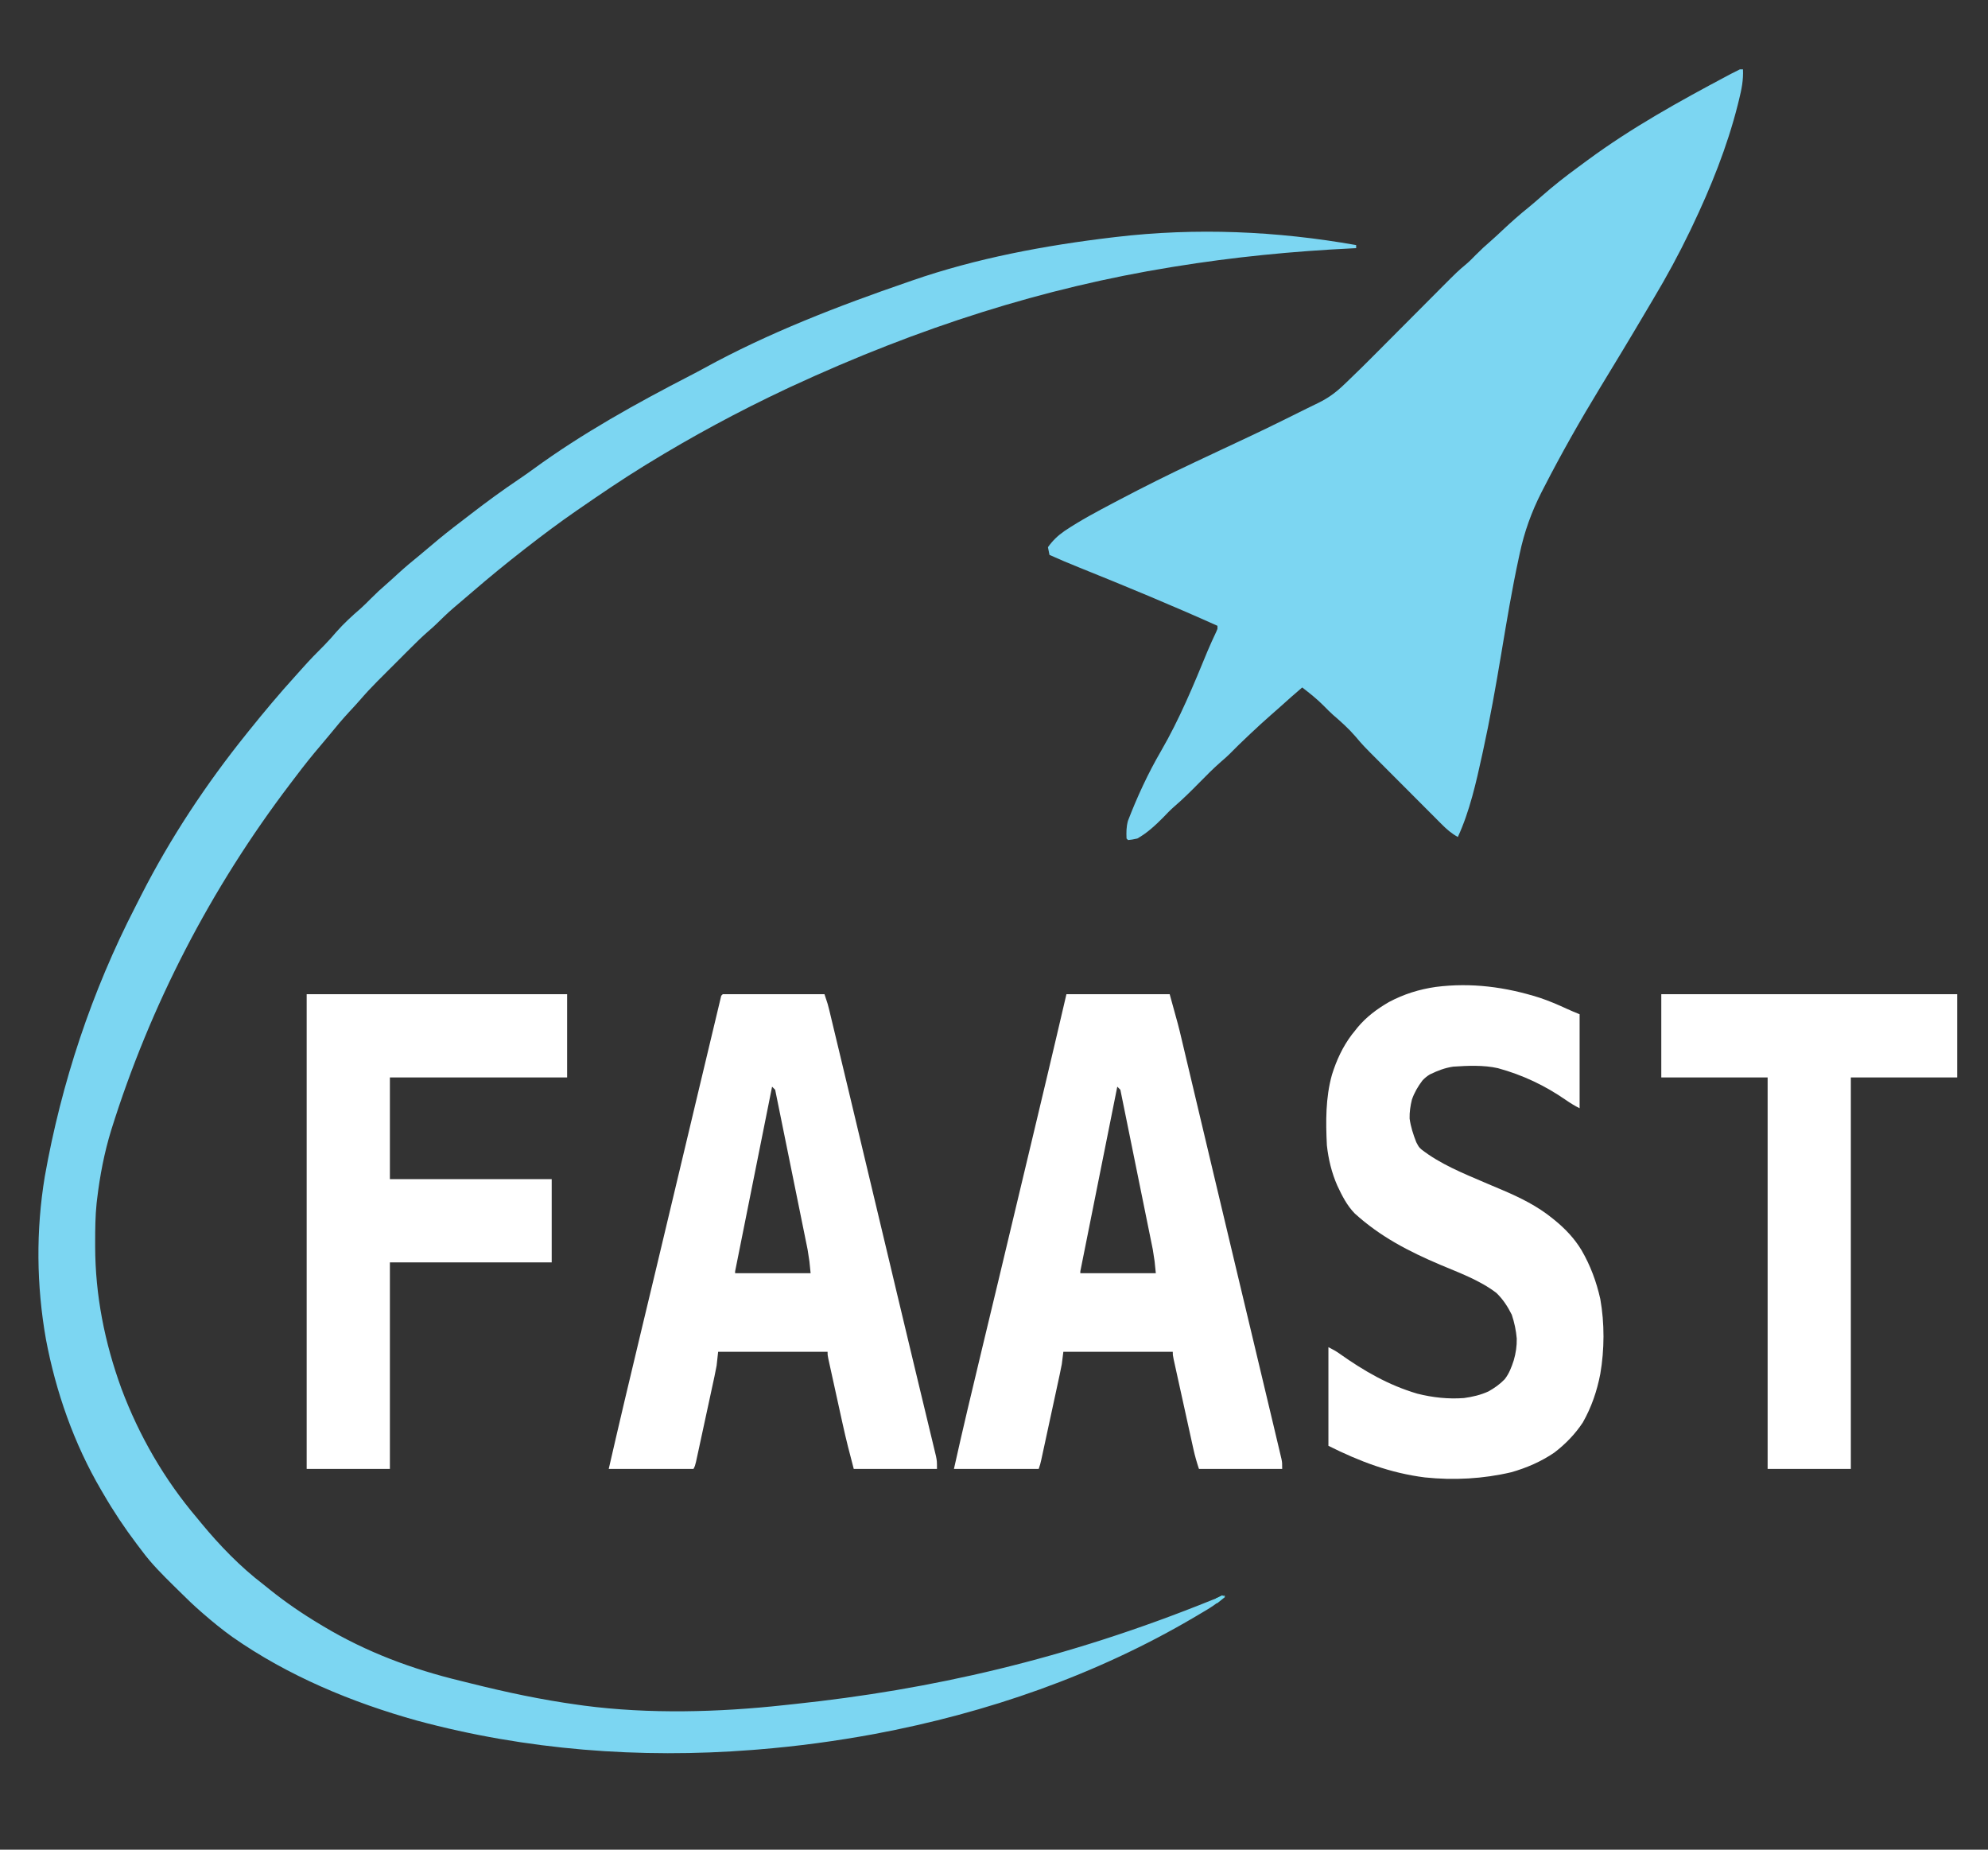
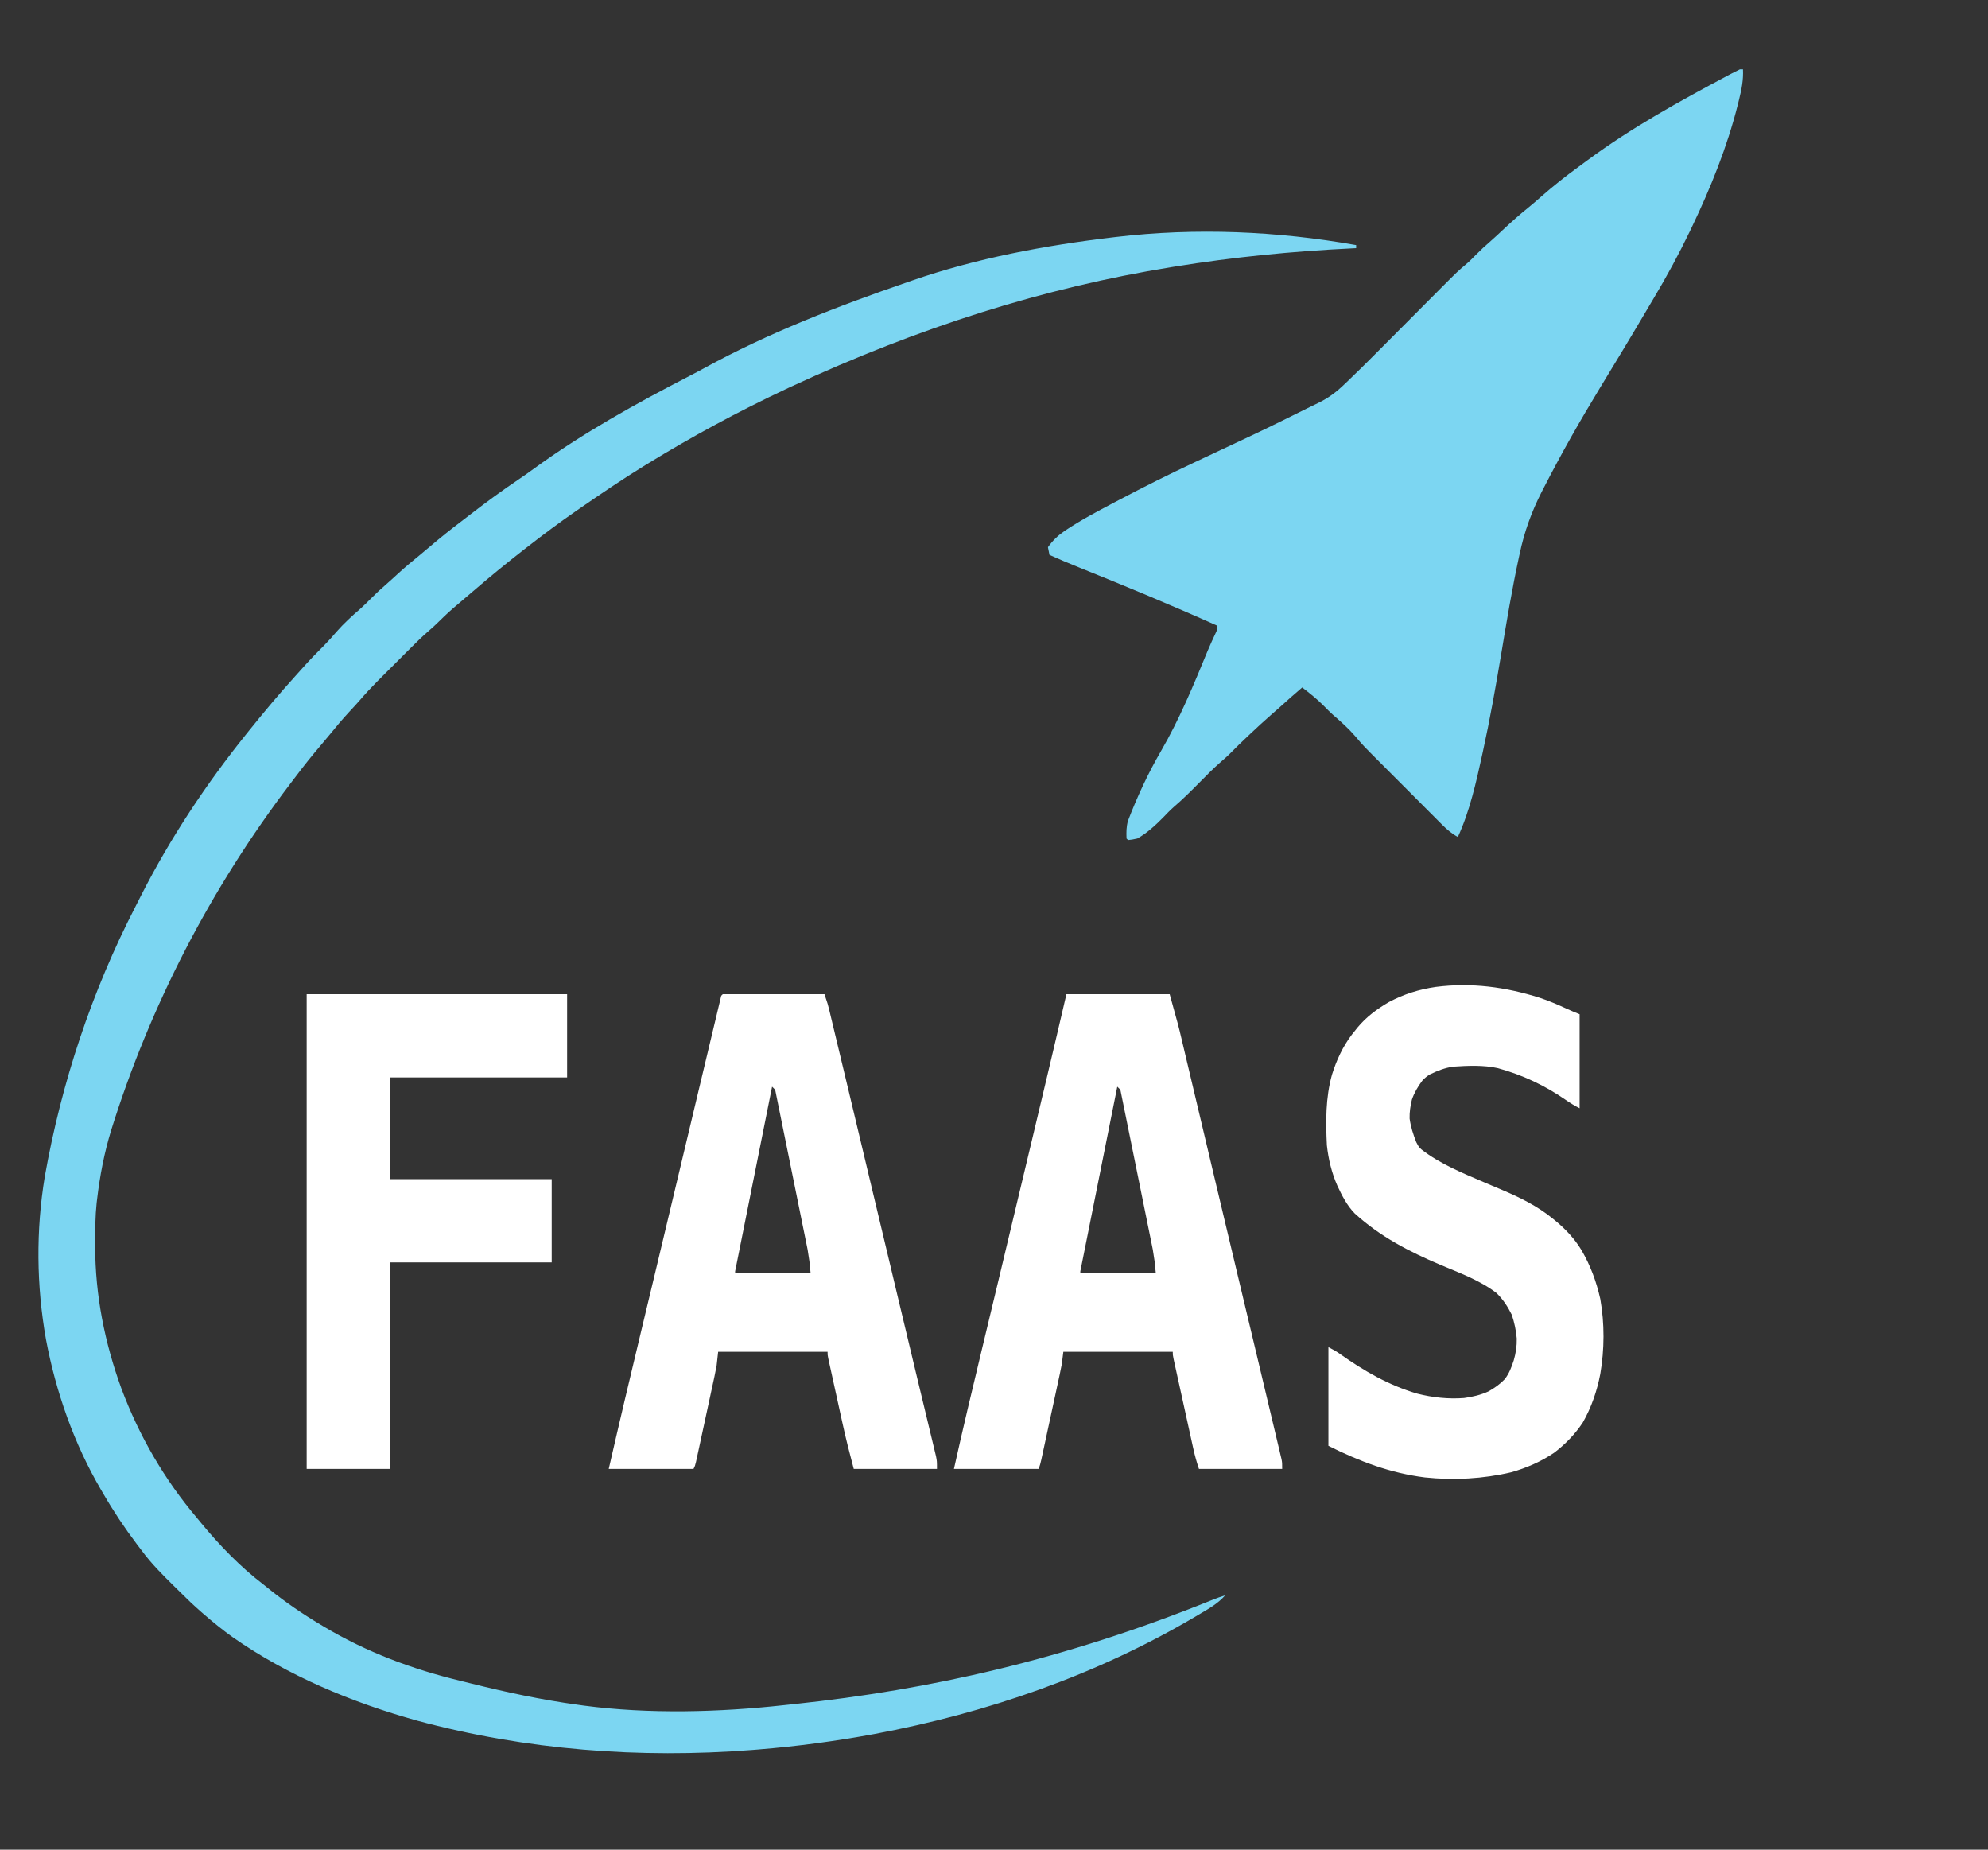
<svg xmlns="http://www.w3.org/2000/svg" version="1.1" width="1290" height="1200">
  <rect width="100%" height="100%" fill="#333333" stroke="none" />
  <path d="M0 0 C0.66 0 1.32 0 2 0 C2.339 6.919 1.102 12.988 -0.562 19.688 C-0.834 20.792 -1.106 21.896 -1.386 23.034 C-8.248 50.248 -18.915 76.707 -31 102 C-31.471 102.986 -31.943 103.973 -32.428 104.989 C-39.676 120.04 -47.574 134.578 -56.152 148.908 C-58.062 152.104 -59.955 155.31 -61.844 158.52 C-71.418 174.769 -81.194 190.89 -91 207 C-103.729 227.917 -115.818 249.215 -127 271 C-127.563 272.09 -128.126 273.18 -128.707 274.304 C-135.283 287.268 -139.87 300.035 -142.883 314.207 C-143.049 314.97 -143.215 315.733 -143.386 316.519 C-147.917 337.357 -151.371 358.391 -154.895 379.417 C-158.416 400.415 -162.109 421.335 -166.668 442.137 C-166.85 442.971 -167.031 443.806 -167.219 444.666 C-171.137 462.566 -175.305 481.304 -183 498 C-187.135 495.759 -190.315 492.965 -193.597 489.646 C-194.133 489.112 -194.669 488.578 -195.22 488.028 C-196.983 486.27 -198.737 484.504 -200.492 482.738 C-201.723 481.506 -202.955 480.274 -204.187 479.042 C-206.767 476.46 -209.344 473.875 -211.918 471.287 C-215.2 467.988 -218.489 464.696 -221.78 461.406 C-224.325 458.861 -226.867 456.313 -229.408 453.764 C-230.619 452.551 -231.83 451.338 -233.042 450.125 C-244.477 438.675 -244.477 438.675 -249.582 432.643 C-253.955 427.576 -258.908 423.168 -263.973 418.812 C-266.032 416.971 -267.951 415.044 -269.875 413.062 C-274.247 408.612 -279.065 404.803 -284 401 C-288.838 405.102 -293.578 409.298 -298.277 413.559 C-300.442 415.499 -302.622 417.414 -304.816 419.32 C-308.96 422.94 -312.993 426.668 -317 430.438 C-318.051 431.424 -318.051 431.424 -319.123 432.43 C-323.208 436.275 -327.221 440.175 -331.148 444.181 C-332.905 445.907 -334.717 447.501 -336.594 449.094 C-341.644 453.484 -346.306 458.235 -351 463 C-356.266 468.346 -361.541 473.569 -367.24 478.454 C-369.738 480.649 -372.016 483.034 -374.312 485.438 C-379.393 490.553 -384.679 495.456 -391 499 C-394.324 499.711 -394.324 499.711 -397 500 C-397.33 499.67 -397.66 499.34 -398 499 C-398.163 494.871 -398.159 491.607 -397.109 487.598 C-391.116 472.011 -384.034 456.686 -375.625 442.25 C-363.638 421.58 -354.454 399.404 -345.406 377.339 C-343.667 373.209 -341.801 369.147 -339.885 365.096 C-339.593 364.404 -339.301 363.713 -339 363 C-339 362.34 -339 361.68 -339 361 C-368.703 347.662 -398.81 335.209 -429.016 323.059 C-435.401 320.486 -441.731 317.845 -448 315 C-448.33 313.35 -448.66 311.7 -449 310 C-445.932 305.724 -442.661 302.565 -438.334 299.542 C-427.989 292.607 -417.01 286.794 -406 281 C-404.861 280.4 -403.722 279.799 -402.548 279.181 C-386.535 270.756 -370.384 262.681 -354 255 C-351.321 253.741 -348.643 252.482 -345.965 251.223 C-344.527 250.547 -343.09 249.871 -341.653 249.195 C-340.928 248.854 -340.203 248.513 -339.456 248.162 C-337.988 247.472 -336.52 246.782 -335.051 246.092 C-307.586 233.219 -307.586 233.219 -280.418 219.734 C-278.189 218.603 -275.942 217.508 -273.676 216.453 C-267.184 213.29 -262.25 209.683 -257.06 204.717 C-256.412 204.103 -255.763 203.49 -255.095 202.858 C-248.493 196.582 -242.041 190.157 -235.621 183.696 C-233.532 181.594 -231.44 179.496 -229.348 177.399 C-224.916 172.956 -220.489 168.51 -216.062 164.062 C-210.9 158.876 -205.735 153.691 -200.567 148.511 C-198.52 146.457 -196.476 144.401 -194.432 142.344 C-183.272 131.141 -183.272 131.141 -177.482 126.26 C-175.364 124.459 -173.435 122.494 -171.5 120.5 C-168.233 117.194 -164.88 114.093 -161.352 111.07 C-158.856 108.873 -156.432 106.611 -154.009 104.335 C-148.459 99.125 -142.839 94.12 -136.891 89.363 C-134.105 87.085 -131.403 84.736 -128.706 82.355 C-121.118 75.67 -113.269 69.486 -105.098 63.531 C-102.943 61.958 -100.799 60.37 -98.656 58.781 C-70.292 37.874 -39.144 20.618 -8.062 4.125 C-7.269 3.702 -6.476 3.279 -5.659 2.843 C-3.79 1.862 -1.897 0.926 0 0 Z " fill="#7CD6F2" transform="translate(1129,45)" />
  <path d="M0 0 C0 0.66 0 1.32 0 2 C-0.84 2.04 -1.681 2.079 -2.546 2.12 C-41.308 4.006 -79.688 7.776 -118 14 C-119.081 14.175 -119.081 14.175 -120.184 14.353 C-202.244 27.674 -282.859 53.011 -367 92 C-368.007 92.473 -369.014 92.945 -370.051 93.432 C-400.955 107.969 -430.892 124.138 -460 142 C-461.143 142.7 -461.143 142.7 -462.308 143.415 C-476.507 152.16 -490.278 161.529 -504 171 C-504.823 171.568 -505.647 172.136 -506.495 172.721 C-517.248 180.16 -527.683 187.97 -538 196 C-538.954 196.741 -538.954 196.741 -539.927 197.498 C-551.307 206.351 -562.446 215.461 -573.367 224.875 C-575.821 226.99 -578.285 229.094 -580.758 231.188 C-588.783 237.984 -588.783 237.984 -596.315 245.316 C-598.038 247.038 -599.831 248.614 -601.683 250.196 C-606.033 253.978 -610.123 257.978 -614.191 262.059 C-614.94 262.807 -615.689 263.555 -616.461 264.325 C-618.033 265.896 -619.603 267.469 -621.173 269.042 C-623.556 271.431 -625.945 273.814 -628.334 276.197 C-629.87 277.734 -631.406 279.271 -632.941 280.809 C-633.998 281.862 -633.998 281.862 -635.076 282.937 C-639.035 286.914 -642.822 290.988 -646.481 295.243 C-648.715 297.828 -651.047 300.313 -653.375 302.812 C-657.664 307.456 -661.727 312.234 -665.691 317.16 C-667.771 319.718 -669.891 322.232 -672.035 324.736 C-677.47 331.088 -682.655 337.588 -687.689 344.264 C-689.054 346.071 -690.427 347.872 -691.801 349.672 C-743.168 417.256 -782.51 493.143 -807.824 574.14 C-812.338 588.814 -815.191 603.764 -817 619 C-817.096 619.801 -817.191 620.603 -817.29 621.428 C-818.19 629.978 -818.243 638.538 -818.25 647.125 C-818.251 647.917 -818.251 648.709 -818.252 649.526 C-818.209 681.325 -812.097 711.945 -801.237 741.8 C-789.745 772.513 -773.265 801.016 -752 826 C-751.169 827.016 -750.337 828.032 -749.48 829.078 C-737.459 843.633 -724.034 857.55 -709 869 C-707.667 870.069 -706.337 871.141 -705.008 872.215 C-694.485 880.654 -683.581 888.092 -672 895 C-671.344 895.395 -670.688 895.79 -670.012 896.197 C-642.118 912.865 -612.484 923.925 -580.988 931.516 C-578.883 932.028 -576.782 932.552 -574.682 933.079 C-551.621 938.857 -528.562 943.765 -505 947 C-503.726 947.178 -502.452 947.356 -501.14 947.539 C-458.871 953.105 -413.599 951.881 -371.291 947.25 C-368.926 946.992 -366.561 946.744 -364.195 946.496 C-276.866 937.257 -189.346 917.8 -93.366 878.971 C-90.618 877.843 -87.84 876.871 -85 876 C-89.575 881.25 -95.232 884.426 -101.188 887.938 C-102.291 888.592 -103.395 889.247 -104.531 889.921 C-168.725 927.805 -239.582 952.301 -312.697 965.984 C-337.63 970.578 -362.725 973.971 -388 976 C-389.298 976.104 -390.596 976.209 -391.933 976.316 C-464.877 981.995 -538.544 976.376 -609.25 957.312 C-651.634 945.51 -693.103 928.26 -729.237 902.985 C-735.753 898.304 -741.948 893.264 -748 888 C-748.513 887.555 -749.025 887.11 -749.553 886.652 C-754.204 882.589 -758.644 878.375 -763 874 C-764.308 872.714 -765.616 871.429 -766.926 870.145 C-774.425 862.759 -781.759 855.502 -788 847 C-789.064 845.601 -790.129 844.202 -791.195 842.805 C-799.177 832.255 -806.378 821.447 -813 810 C-813.674 808.855 -813.674 808.855 -814.362 807.687 C-831.978 777.647 -843.745 744.063 -850.188 709.883 C-856.369 674.958 -856.731 639.318 -850.941 604.31 C-840.126 543.321 -820.482 484.254 -792.11 429.163 C-790.851 426.711 -789.61 424.25 -788.367 421.789 C-769.485 384.699 -746.097 349.418 -720 317 C-719.49 316.364 -718.979 315.727 -718.454 315.071 C-708.673 302.885 -698.649 290.926 -688.141 279.359 C-686.683 277.753 -685.236 276.138 -683.797 274.516 C-679.148 269.281 -674.324 264.294 -669.344 259.375 C-666.667 256.663 -664.189 253.823 -661.707 250.934 C-656.885 245.472 -651.585 240.589 -646.066 235.848 C-643.789 233.811 -641.646 231.675 -639.5 229.5 C-636.169 226.129 -632.749 222.955 -629.152 219.871 C-626.619 217.669 -624.157 215.398 -621.688 213.125 C-617.203 209.036 -612.597 205.154 -607.875 201.344 C-605.307 199.25 -602.78 197.119 -600.263 194.964 C-593.991 189.599 -587.56 184.484 -580.978 179.505 C-578.702 177.773 -576.441 176.024 -574.18 174.273 C-564.104 166.499 -553.893 159.047 -543.336 151.941 C-540.118 149.773 -536.956 147.546 -533.823 145.257 C-502.131 122.115 -466.945 102.608 -432.129 84.66 C-429.138 83.117 -426.162 81.558 -423.215 79.934 C-381.544 57.017 -335.896 39.432 -291 24 C-290.11 23.689 -289.221 23.378 -288.304 23.058 C-246.514 8.538 -201.861 0.206 -158 -5 C-157.302 -5.084 -156.604 -5.167 -155.884 -5.253 C-103.897 -11.384 -51.439 -9.113 0 0 Z " fill="#7CD6F2" transform="translate(880,159)" />
  <path d="M0 0 C22.11 0 44.22 0 67 0 C72.743 20.674 72.743 20.674 74.83 29.547 C75.074 30.572 75.318 31.598 75.57 32.654 C76.37 36.019 77.165 39.384 77.961 42.75 C78.542 45.195 79.122 47.639 79.704 50.084 C80.948 55.319 82.19 60.554 83.43 65.791 C85.4 74.107 87.374 82.423 89.35 90.738 C90.03 93.603 90.711 96.467 91.391 99.332 C91.646 100.406 91.646 100.406 91.907 101.502 C93.128 106.645 94.349 111.788 95.57 116.932 C100.399 137.274 105.242 157.613 110.095 177.95 C110.627 180.181 111.16 182.412 111.692 184.644 C114.607 196.859 117.522 209.074 120.439 221.288 C124.399 237.874 128.354 254.461 132.298 271.05 C132.957 273.821 133.618 276.592 134.279 279.362 C135.166 283.085 136.049 286.808 136.928 290.532 C137.359 292.352 137.793 294.171 138.228 295.99 C138.471 297.024 138.713 298.057 138.963 299.121 C139.167 299.981 139.371 300.842 139.581 301.728 C140 304 140 304 140 308 C122.18 308 104.36 308 86 308 C84.545 303.636 83.38 299.571 82.396 295.108 C82.249 294.447 82.103 293.787 81.952 293.106 C81.472 290.941 80.998 288.775 80.523 286.609 C80.19 285.098 79.857 283.587 79.523 282.076 C78.827 278.919 78.133 275.762 77.44 272.604 C76.552 268.553 75.659 264.502 74.764 260.452 C74.076 257.336 73.39 254.22 72.705 251.104 C72.376 249.61 72.047 248.116 71.717 246.621 C71.258 244.539 70.801 242.457 70.345 240.374 C69.955 238.596 69.955 238.596 69.556 236.782 C69 234 69 234 69 232 C45.57 232 22.14 232 -2 232 C-2.495 235.96 -2.495 235.96 -3 240 C-3.432 242.282 -3.893 244.558 -4.383 246.827 C-4.585 247.773 -4.585 247.773 -4.792 248.737 C-5.233 250.791 -5.679 252.843 -6.125 254.895 C-6.435 256.333 -6.745 257.772 -7.055 259.211 C-7.702 262.211 -8.351 265.21 -9.002 268.21 C-9.836 272.053 -10.666 275.898 -11.494 279.743 C-12.132 282.707 -12.773 285.671 -13.414 288.635 C-13.72 290.053 -14.026 291.471 -14.332 292.89 C-14.759 294.867 -15.188 296.843 -15.617 298.82 C-15.861 299.944 -16.104 301.067 -16.355 302.225 C-17 305 -17 305 -18 308 C-36.15 308 -54.3 308 -73 308 C-67.223 281.974 -61.025 256.057 -54.79 230.138 C-51.746 217.488 -48.711 204.837 -45.676 192.185 C-45.174 190.095 -44.673 188.005 -44.171 185.915 C-36.78 155.114 -29.431 124.303 -22.095 93.489 C-20.962 88.729 -19.829 83.969 -18.695 79.21 C-17.158 72.758 -15.622 66.307 -14.087 59.855 C-13.529 57.511 -12.971 55.167 -12.413 52.823 C-8.223 35.227 -4.11 17.615 0 0 Z M33 60 C29.87 75.629 26.74 91.257 23.612 106.886 C22.16 114.143 20.707 121.399 19.254 128.655 C17.987 134.977 16.722 141.299 15.457 147.622 C14.787 150.972 14.116 154.321 13.445 157.671 C12.697 161.404 11.95 165.137 11.203 168.871 C10.979 169.989 10.754 171.108 10.523 172.26 C10.321 173.271 10.119 174.282 9.911 175.324 C9.734 176.208 9.557 177.092 9.375 178.003 C8.969 179.825 8.969 179.825 9 181 C25.17 181 41.34 181 58 181 C57.278 173.24 57.278 173.24 56.045 165.659 C55.858 164.729 55.672 163.798 55.479 162.839 C55.277 161.855 55.075 160.872 54.867 159.859 C54.652 158.794 54.437 157.73 54.216 156.633 C53.512 153.147 52.801 149.664 52.09 146.18 C51.598 143.75 51.106 141.321 50.614 138.891 C49.325 132.522 48.03 126.153 46.733 119.785 C45.409 113.277 44.09 106.767 42.771 100.258 C40.186 87.504 37.595 74.752 35 62 C34.34 61.34 33.68 60.68 33 60 Z " fill="#FFFFFF" transform="translate(692,645)" />
  <path d="M0 0 C21.78 0 43.56 0 66 0 C68.25 6.75 68.25 6.75 69.021 9.963 C69.198 10.695 69.375 11.426 69.557 12.179 C69.745 12.966 69.932 13.752 70.125 14.562 C70.33 15.411 70.534 16.26 70.745 17.134 C71.428 19.97 72.106 22.807 72.785 25.645 C73.274 27.678 73.763 29.712 74.252 31.746 C75.58 37.275 76.905 42.805 78.23 48.336 C79.348 53.005 80.469 57.673 81.589 62.342 C90.72 100.392 99.8 138.455 108.846 176.526 C109.87 180.835 110.894 185.144 111.918 189.453 C112.169 190.51 112.42 191.567 112.679 192.655 C116.256 207.706 119.856 222.751 123.471 237.792 C124.962 243.994 126.449 250.197 127.937 256.4 C129.333 262.218 130.734 268.035 132.139 273.851 C132.993 277.392 133.842 280.934 134.69 284.476 C135.082 286.107 135.476 287.738 135.872 289.369 C136.409 291.585 136.94 293.802 137.469 296.021 C137.767 297.256 138.064 298.492 138.371 299.764 C139 303 139 303 139 308 C121.18 308 103.36 308 85 308 C82.397 298.24 79.919 288.554 77.766 278.699 C77.483 277.416 77.2 276.132 76.908 274.81 C76.318 272.13 75.73 269.451 75.144 266.771 C74.392 263.335 73.636 259.9 72.878 256.465 C72.151 253.169 71.427 249.871 70.703 246.574 C70.431 245.341 70.16 244.108 69.879 242.837 C69.632 241.705 69.385 240.572 69.13 239.405 C68.911 238.407 68.692 237.408 68.467 236.379 C68 234 68 234 68 232 C44.57 232 21.14 232 -3 232 C-3.33 234.97 -3.66 237.94 -4 241 C-4.424 243.326 -4.884 245.646 -5.383 247.957 C-5.585 248.905 -5.585 248.905 -5.792 249.872 C-6.232 251.925 -6.678 253.976 -7.125 256.027 C-7.435 257.467 -7.745 258.907 -8.055 260.346 C-8.701 263.345 -9.35 266.343 -10.002 269.34 C-10.837 273.185 -11.667 277.031 -12.494 280.877 C-13.131 283.842 -13.772 286.805 -14.414 289.769 C-14.72 291.188 -15.027 292.607 -15.332 294.026 C-15.758 296.001 -16.187 297.975 -16.617 299.949 C-16.861 301.072 -17.104 302.195 -17.355 303.352 C-18 306 -18 306 -19 308 C-37.15 308 -55.3 308 -74 308 C-67.147 278.075 -60.062 248.212 -52.896 218.361 C-50.264 207.392 -47.637 196.422 -45.009 185.452 C-44.535 183.471 -44.06 181.489 -43.585 179.508 C-36.082 148.191 -28.623 116.864 -21.171 85.536 C-19.967 80.473 -18.763 75.41 -17.559 70.348 C-17.329 69.383 -17.1 68.419 -16.864 67.426 C-11.595 45.279 -6.3 23.139 -1 1 C-0.67 0.67 -0.34 0.34 0 0 Z M32 60 C28.87 75.629 25.74 91.257 22.612 106.886 C21.16 114.143 19.707 121.399 18.254 128.655 C16.987 134.977 15.722 141.299 14.457 147.622 C13.787 150.972 13.116 154.321 12.445 157.671 C11.697 161.404 10.95 165.137 10.203 168.871 C9.979 169.989 9.754 171.108 9.523 172.26 C9.321 173.271 9.119 174.282 8.911 175.324 C8.734 176.208 8.557 177.092 8.375 178.003 C7.969 179.825 7.969 179.825 8 181 C24.17 181 40.34 181 57 181 C56.278 173.24 56.278 173.24 55.045 165.659 C54.858 164.729 54.672 163.798 54.479 162.839 C54.277 161.855 54.075 160.872 53.867 159.859 C53.652 158.794 53.437 157.73 53.216 156.633 C52.512 153.147 51.801 149.664 51.09 146.18 C50.598 143.75 50.106 141.321 49.614 138.891 C48.325 132.522 47.03 126.153 45.733 119.785 C44.409 113.277 43.09 106.767 41.771 100.258 C39.186 87.504 36.595 74.752 34 62 C33.34 61.34 32.68 60.68 32 60 Z " fill="#FFFFFF" transform="translate(469,645)" />
  <path d="M0 0 C6.04 2.012 11.839 4.501 17.613 7.172 C20.337 8.429 23.113 9.573 25.898 10.688 C25.898 30.817 25.898 50.947 25.898 71.688 C22.71 70.093 19.942 68.387 17.028 66.362 C3.355 56.907 -11.04 50.083 -27.102 45.688 C-36.386 43.587 -46.654 44.056 -56.102 44.688 C-61.529 45.459 -66.312 47.337 -71.223 49.715 C-73.161 50.886 -74.557 52.03 -76.102 53.688 C-79.008 57.54 -81.341 61.482 -82.918 66.055 C-83.911 70.069 -84.543 74.241 -84.418 78.383 C-83.689 83.695 -82.059 88.71 -80.102 93.688 C-78.459 96.812 -78.459 96.812 -76.863 98.312 C-64.646 107.848 -49.841 113.824 -35.703 119.867 C-35.053 120.146 -34.403 120.424 -33.733 120.712 C-30.506 122.094 -27.275 123.466 -24.035 124.819 C-12.643 129.658 -1.441 135.208 8.211 143.062 C8.788 143.527 9.365 143.992 9.959 144.471 C16.794 150.098 22.484 156.115 27.109 163.714 C32.938 173.731 36.779 184.133 39.32 195.422 C42.132 211.303 42.048 228.202 39.309 244.082 C37.171 255.191 33.573 265.681 27.969 275.555 C22.953 283.145 16.742 289.517 9.523 295.062 C1.019 300.885 -8.475 304.983 -18.371 307.809 C-36.72 312.132 -55.782 313.154 -74.531 311.184 C-97.048 308.343 -116.886 300.795 -137.102 290.688 C-137.102 269.567 -137.102 248.447 -137.102 226.688 C-134.364 228.056 -132.2 229.23 -129.773 230.973 C-114.037 242.117 -98.072 251.352 -79.453 256.84 C-69.536 259.348 -59.315 260.466 -49.102 259.688 C-43.543 258.917 -38.393 257.732 -33.273 255.398 C-29.345 253.199 -25.853 250.751 -22.727 247.5 C-19.821 243.796 -18.307 239.701 -16.848 235.258 C-15.478 230.541 -14.791 226.006 -14.895 221.078 C-15.354 215.772 -16.419 210.74 -18.102 205.688 C-20.69 200.431 -23.855 195.571 -28.102 191.5 C-38.869 183.255 -52.094 178.486 -64.464 173.26 C-84.956 164.561 -103.477 155.001 -120.062 139.902 C-125.083 134.734 -128.273 128.409 -131.305 121.938 C-134.973 113.625 -137.123 104.708 -138.102 95.688 C-138.861 80.305 -138.975 64.84 -134.795 49.913 C-131.882 40.564 -127.827 31.761 -121.902 23.918 C-121.308 23.182 -120.714 22.446 -120.102 21.688 C-119.195 20.537 -119.195 20.537 -118.27 19.363 C-112.438 12.368 -105.658 7.339 -97.812 2.773 C-88.085 -2.387 -78.268 -5.46 -67.41 -7.031 C-44.333 -9.968 -22.067 -7.003 0 0 Z " fill="#FFFFFF" transform="translate(999.102,647.312)" />
  <path d="M0 0 C55.77 0 111.54 0 169 0 C169 17.82 169 35.64 169 54 C131.05 54 93.1 54 54 54 C54 75.78 54 97.56 54 120 C88.65 120 123.3 120 159 120 C159 137.82 159 155.64 159 174 C124.35 174 89.7 174 54 174 C54 218.22 54 262.44 54 308 C36.18 308 18.36 308 0 308 C0 206.36 0 104.72 0 0 Z " fill="#FFFFFF" transform="translate(199,645)" />
-   <path d="M0 0 C63.36 0 126.72 0 192 0 C192 17.82 192 35.64 192 54 C169.23 54 146.46 54 123 54 C123 137.82 123 221.64 123 308 C105.18 308 87.36 308 69 308 C69 224.18 69 140.36 69 54 C46.23 54 23.46 54 0 54 C0 36.18 0 18.36 0 0 Z " fill="#FFFFFF" transform="translate(1078,645)" />
-   <path d="M0 0 C0.66 0.33 1.32 0.66 2 1 C0.35 2.32 -1.3 3.64 -3 5 C-3.66 5 -4.32 5 -5 5 C-4.67 4.01 -4.34 3.02 -4 2 C-2.68 1.34 -1.36 0.68 0 0 Z " fill="#71DCF4" transform="translate(793,1035)" />
</svg>